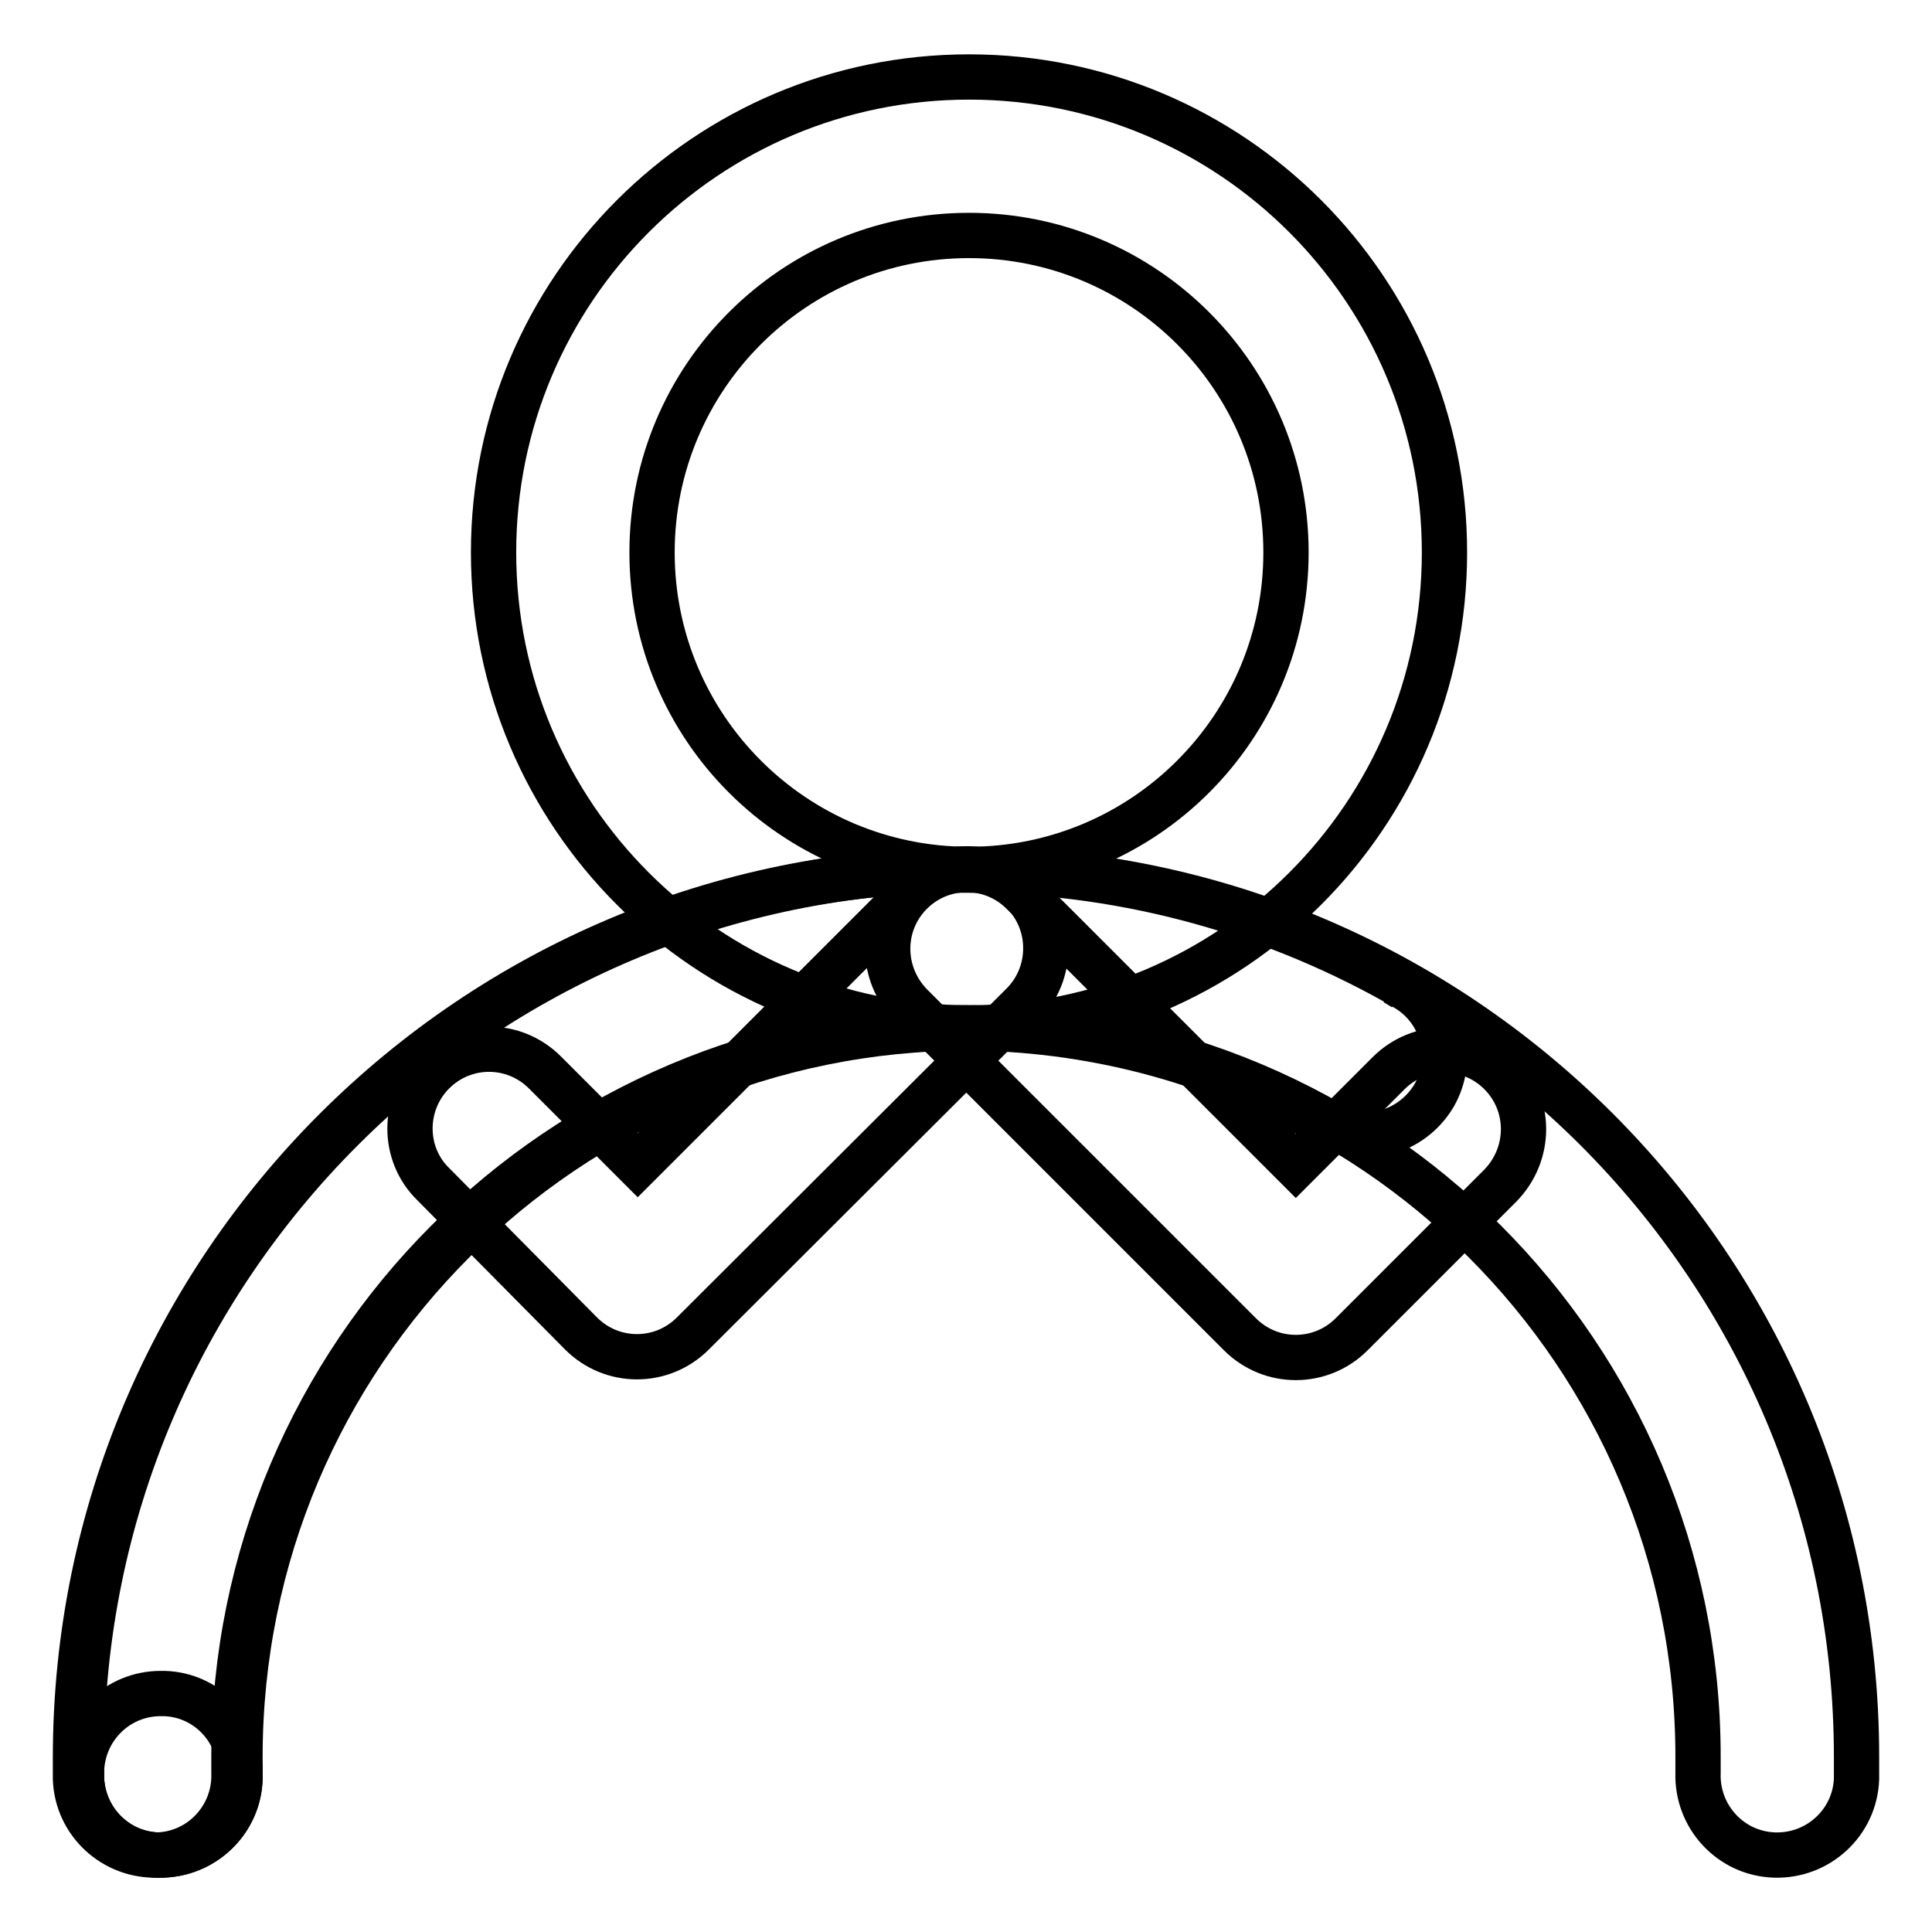
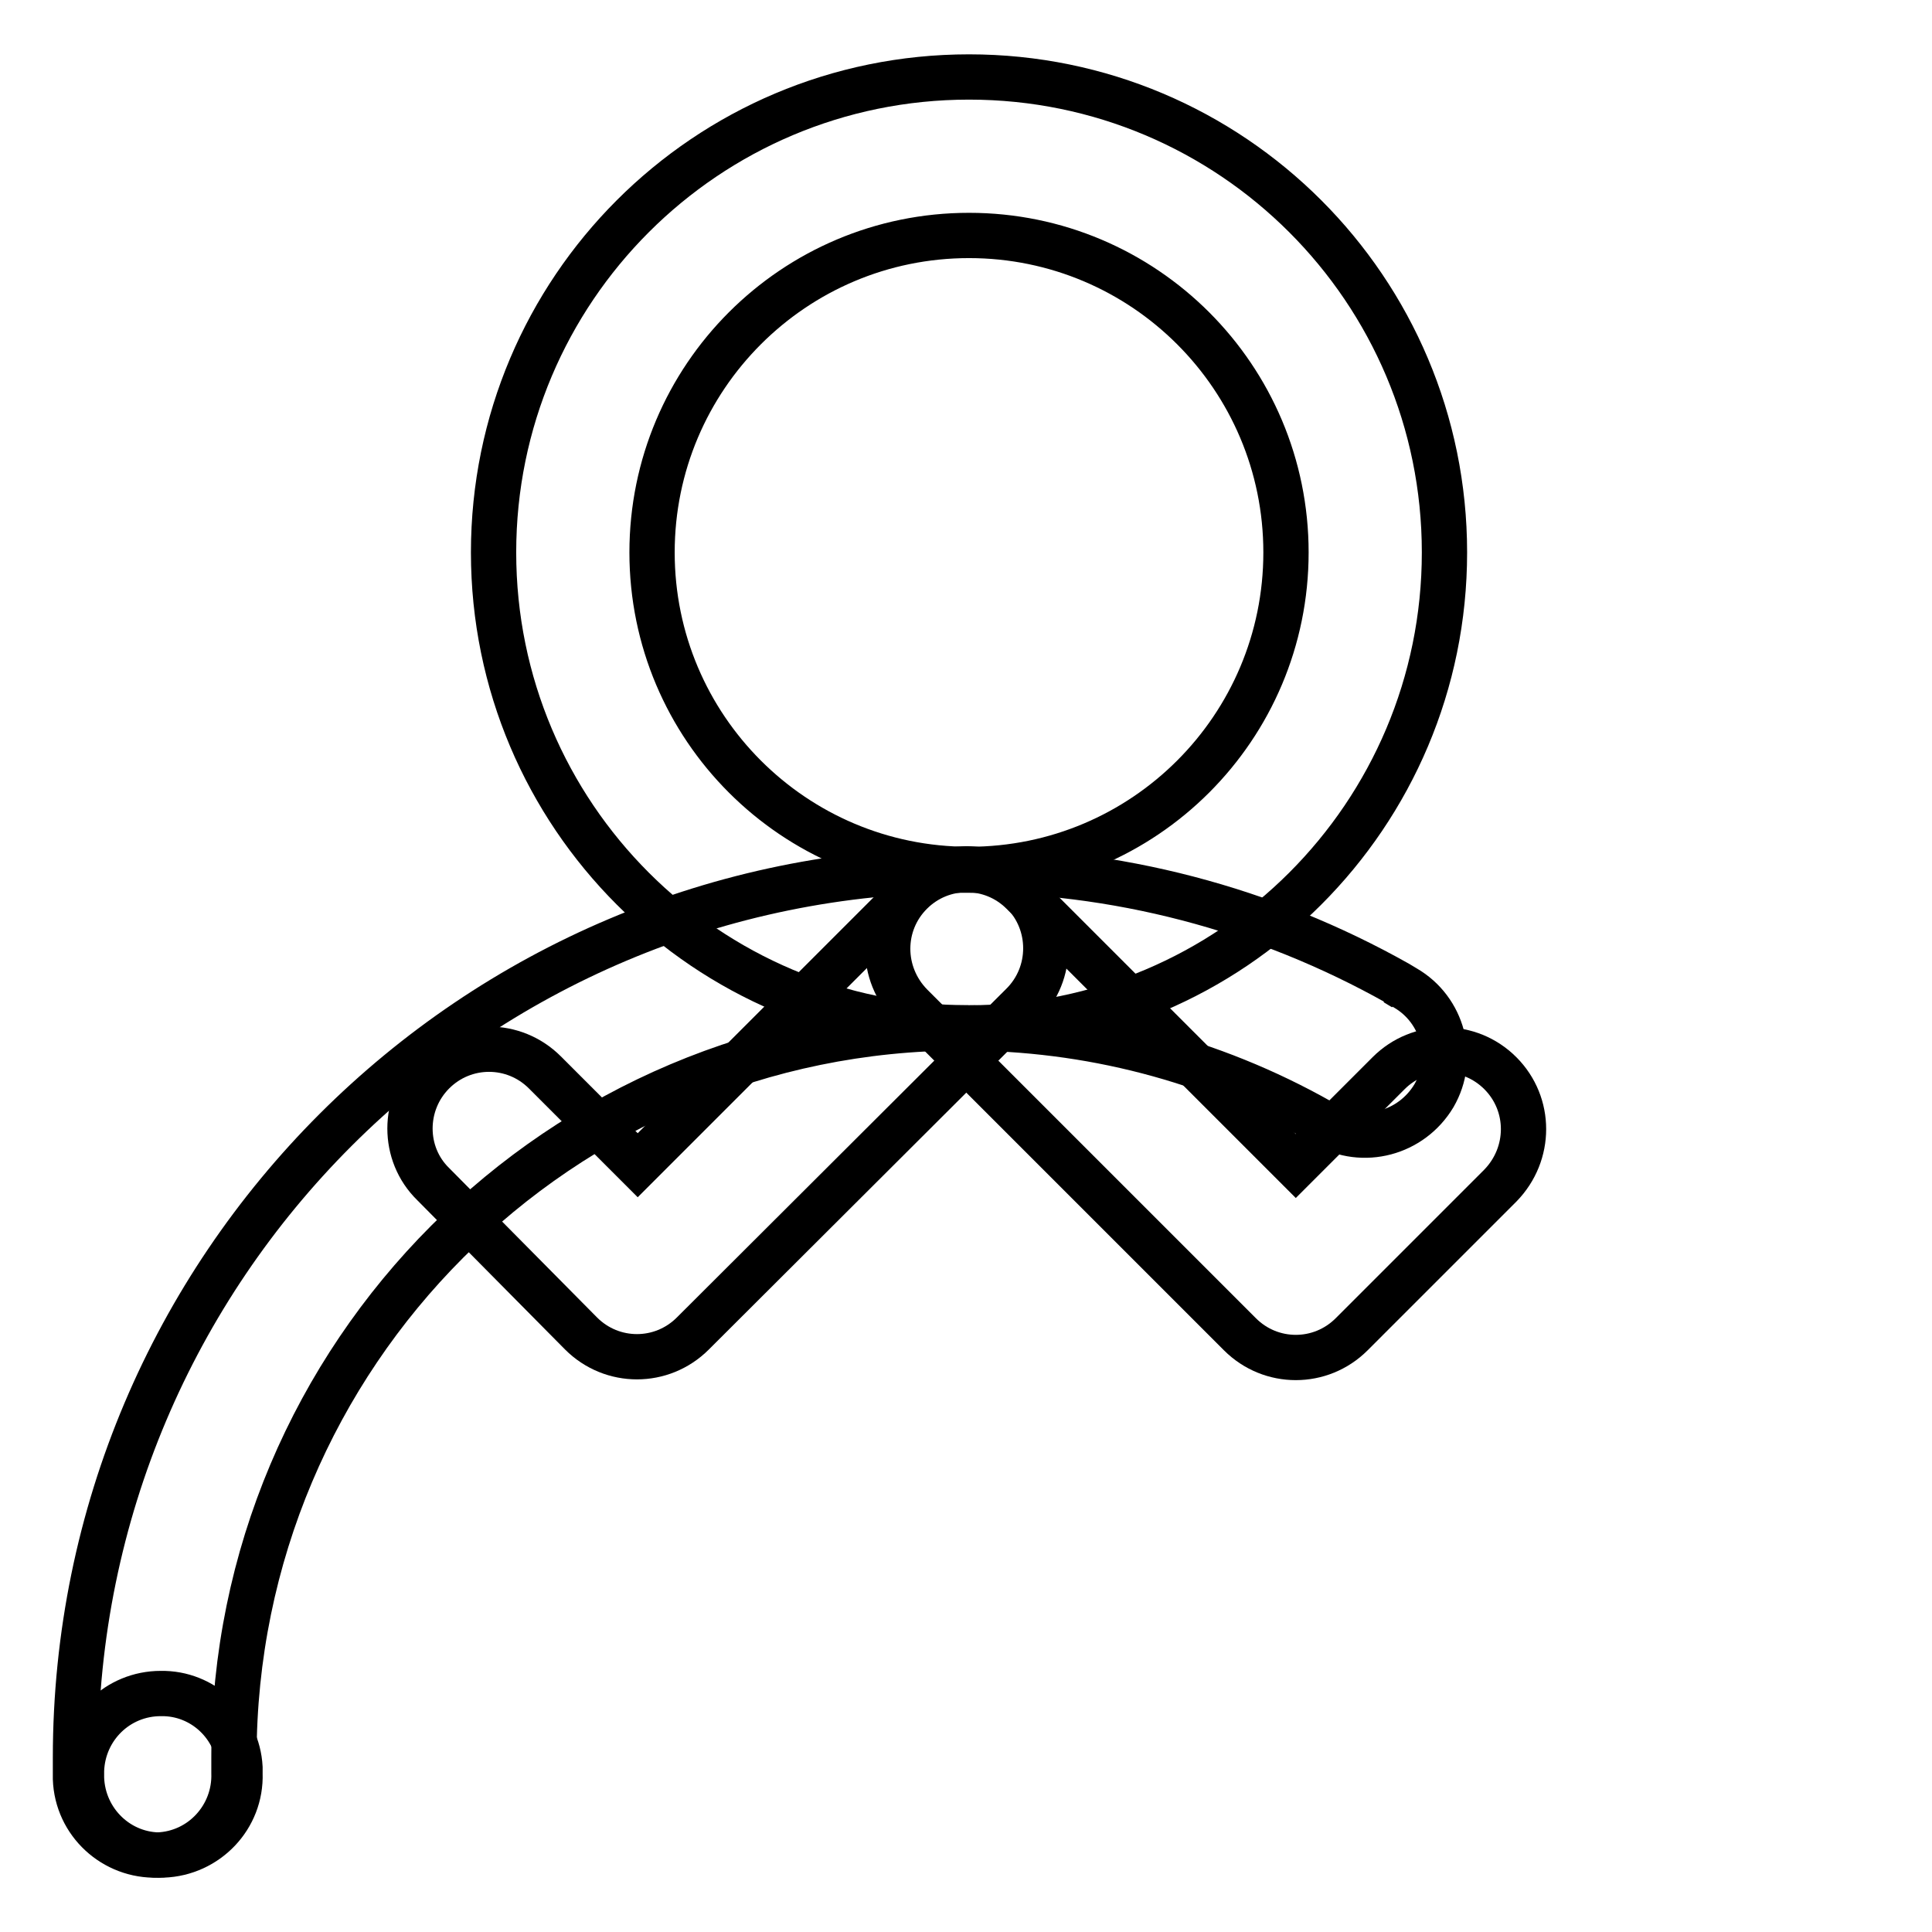
<svg xmlns="http://www.w3.org/2000/svg" version="1.1" x="0px" y="0px" viewBox="0 0 256 256" enable-background="new 0 0 256 256" xml:space="preserve">
  <g>
    <path stroke-width="6" fill-opacity="0" stroke="#000000" d="M175.4,149l-0.6-0.4C175,148.8,175.2,148.9,175.4,149z M185,130.3l1,0.6C185.7,130.7,185.3,130.5,185,130.3 z" />
    <path stroke-width="6" fill-opacity="0" stroke="#000000" d="M186.2,130.9l-1-0.6c-17.6-9.9-37.4-15.1-57.6-15C62.7,115.3,10,167.9,10,232.9v2c0,0.3,0,0.6,0,0.8 c0.2,5.8,5.1,10.3,10.9,10.1c5.8-0.2,10.3-5.1,10.1-10.9l0,0v-0.1v-0.6c0-0.5,0-1,0-1.4c0-53.3,43.2-96.6,96.6-96.6 c16.6,0,32.9,4.2,47.4,12.4l0.6,0.4c5,2.9,11.4,1.2,14.4-3.8C192.9,140.2,191.2,133.8,186.2,130.9L186.2,130.9L186.2,130.9z" />
    <path stroke-width="6" fill-opacity="0" stroke="#000000" d="M21.3,224.4c-5.7,0-10.3,4.5-10.5,10.2c0,0.3,0,0.7,0,1c0.2,5.8,5,10.4,10.8,10.2c5.8-0.2,10.4-5,10.2-10.8 l0,0c0-0.3,0-0.5,0-0.8C31.5,228.7,26.9,224.3,21.3,224.4L21.3,224.4z" />
    <path stroke-width="6" fill-opacity="0" stroke="#000000" d="M128.4,10.2c-34.8,0-63,28.2-63,63s28.2,63,63,63s63-28.2,63-63S163.2,10.2,128.4,10.2z M128.4,115.2 c-23.2,0-42-18.8-42-42s18.8-42,42-42c23.2,0,42,18.8,42,42S151.6,115.2,128.4,115.2z" />
    <path stroke-width="6" fill-opacity="0" stroke="#000000" d="M135.5,118.2c-4.1-4.1-10.7-4.1-14.8,0l-36.2,36.2l-12.3-12.3c-4.1-4.1-10.7-4.1-14.8,0l0,0 c-4.1,4.1-4.1,10.8,0,14.8c0,0,0,0,0,0L77,176.7c4.1,4.1,10.7,4.1,14.8,0v0l43.7-43.6C139.6,129,139.6,122.3,135.5,118.2 C135.5,118.2,135.5,118.2,135.5,118.2z" />
    <path stroke-width="6" fill-opacity="0" stroke="#000000" d="M198.8,142.2c-4.1-4.1-10.7-4.1-14.8,0l-12.3,12.3l-36.2-36.2c-4.1-4.1-10.7-4.1-14.8,0c0,0,0,0,0,0 c-4.1,4.1-4.1,10.7,0,14.9l0,0l43.6,43.6c4.1,4.1,10.7,4.1,14.8,0l0,0l19.7-19.7C202.9,152.9,202.9,146.3,198.8,142.2 C198.8,142.2,198.8,142.2,198.8,142.2L198.8,142.2z" />
-     <path stroke-width="6" fill-opacity="0" stroke="#000000" d="M128.4,115.2c-64.9,0-117.6,52.7-117.6,117.6c0,0.6,0,1.2,0,1.8c0,0.3,0,0.7,0,1c0.2,5.8,5,10.4,10.8,10.2 c5.8-0.2,10.4-5,10.2-10.8c0-0.3,0-0.5,0-0.8v-1.4c0-53.4,43.2-96.6,96.6-96.6c53.4,0,96.6,43.2,96.6,96.6v1.5c0,0.2,0,0.4,0,0.6 c-0.2,5.8,4.3,10.7,10.1,10.9c5.8,0.2,10.7-4.3,10.9-10.1l0,0c0-0.4,0-0.9,0-1.3v-1.6C246,167.8,193.3,115.2,128.4,115.2z" />
  </g>
</svg>